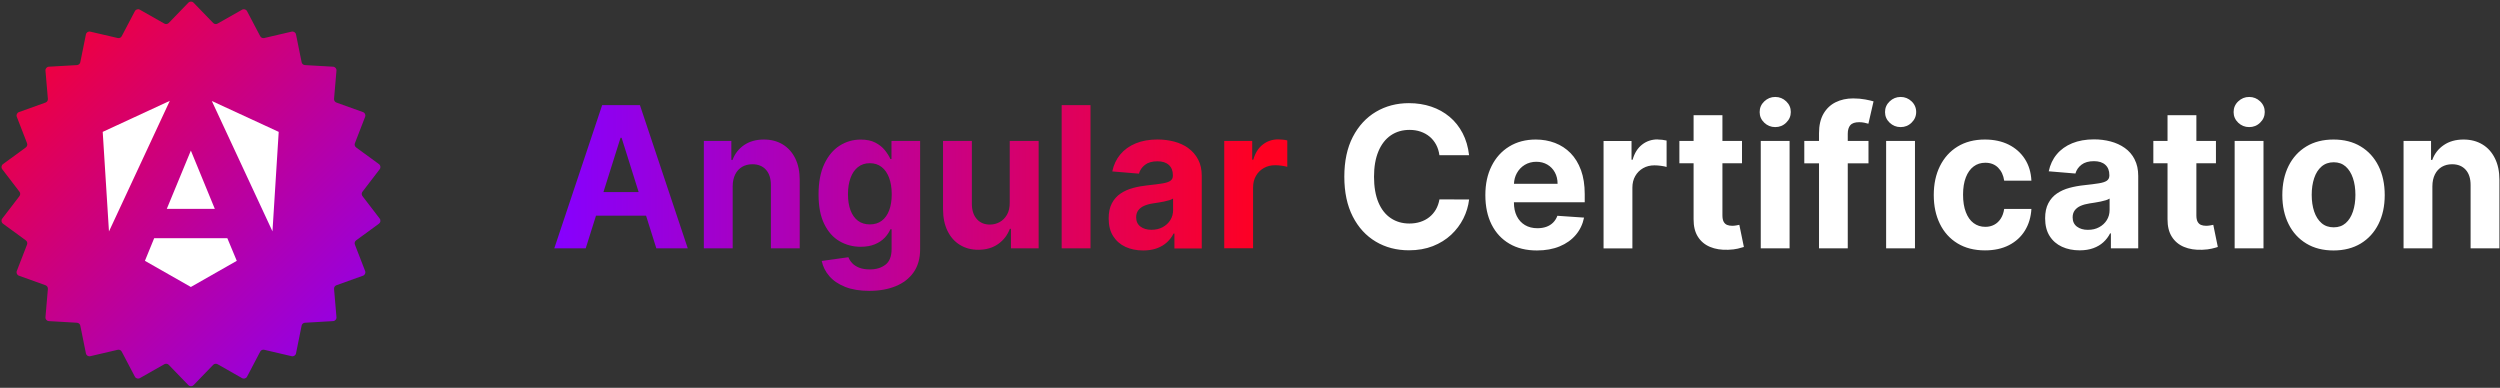
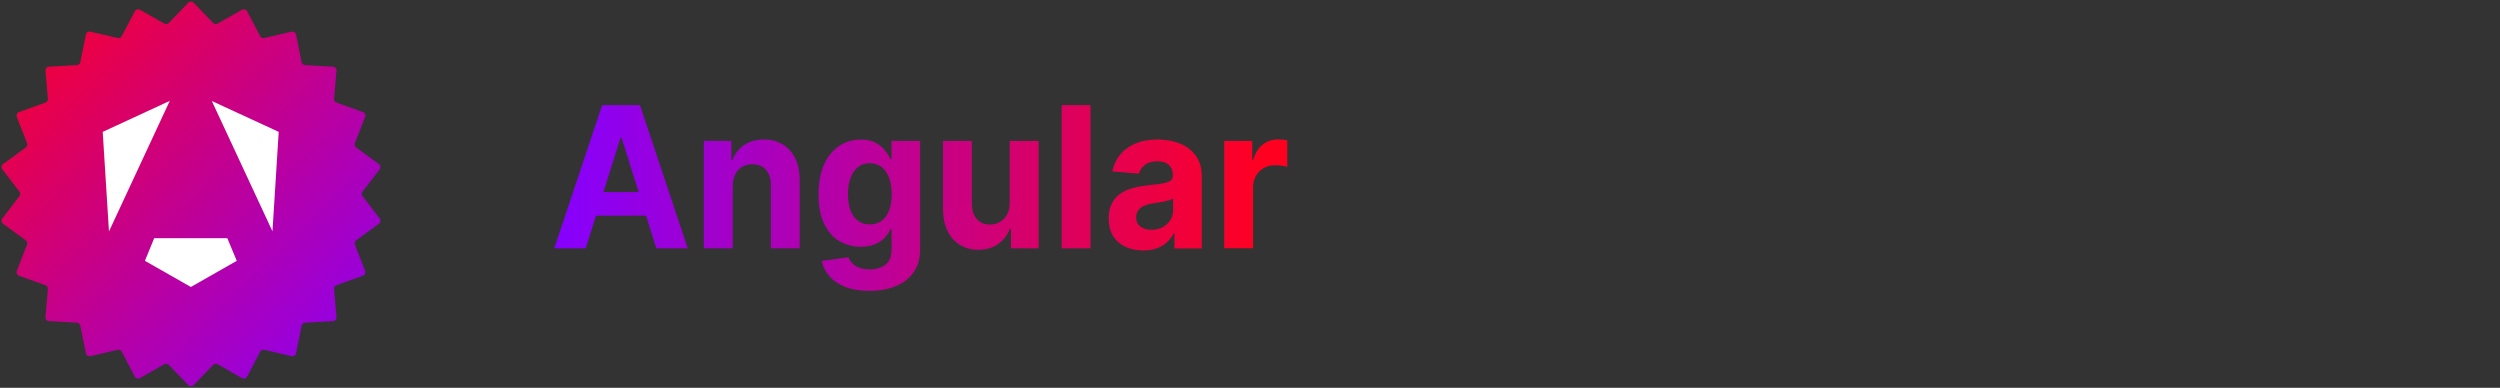
<svg xmlns="http://www.w3.org/2000/svg" width="1386" height="215" viewBox="0 0 1386 215" fill="none">
  <rect x="0" y="0" width="1386" height="215" fill="#333333" stroke="none" />
  <path d="M1.652 90.991C0.745 91.653 0.561 92.931 1.244 93.822L10.792 106.29C11.342 107.008 11.341 108.005 10.791 108.723L1.245 121.178C0.562 122.069 0.746 123.347 1.652 124.01L14.308 133.255C15.039 133.79 15.32 134.749 14.993 135.593L9.313 150.248C8.907 151.296 9.444 152.474 10.503 152.853L25.23 158.136C26.084 158.442 26.625 159.285 26.547 160.189L25.206 175.853C25.109 176.975 25.958 177.955 27.082 178.02L42.679 178.925C43.586 178.978 44.344 179.635 44.524 180.525L47.635 195.921C47.858 197.027 48.951 197.729 50.05 197.473L65.263 193.92C66.15 193.712 67.065 194.131 67.488 194.938L74.776 208.822C75.302 209.823 76.552 210.19 77.535 209.632L91.125 201.914C91.918 201.464 92.915 201.607 93.55 202.263L104.433 213.514C105.22 214.327 106.522 214.327 107.308 213.514L118.192 202.263C118.826 201.607 119.824 201.464 120.617 201.914L134.207 209.632C135.19 210.19 136.44 209.823 136.966 208.822L144.254 194.938C144.677 194.131 145.592 193.712 146.479 193.92L161.692 197.473C162.791 197.729 163.884 197.027 164.107 195.921L167.218 180.525C167.398 179.635 168.156 178.978 169.063 178.925L184.66 178.02C185.784 177.955 186.633 176.975 186.536 175.853L185.195 160.189C185.117 159.285 185.658 158.442 186.512 158.136L201.239 152.853C202.298 152.474 202.835 151.296 202.429 150.248L196.749 135.593C196.421 134.749 196.703 133.79 197.434 133.255L210.09 124.01C210.996 123.347 211.18 122.069 210.497 121.178L200.95 108.723C200.4 108.005 200.4 107.008 200.95 106.29L210.498 93.822C211.181 92.931 210.997 91.653 210.09 90.991L197.434 81.745C196.703 81.21 196.421 80.251 196.749 79.407L202.429 64.752C202.835 63.703 202.298 62.526 201.239 62.147L186.512 56.864C185.658 56.558 185.117 55.715 185.195 54.811L186.536 39.149C186.632 38.026 185.783 37.046 184.658 36.981L169.064 36.087C168.156 36.035 167.398 35.378 167.218 34.487L164.107 19.091C163.884 17.985 162.791 17.283 161.693 17.539L146.478 21.082C145.591 21.288 144.677 20.87 144.254 20.064L136.965 6.189C136.44 5.189 135.191 4.822 134.208 5.38L120.617 13.087C119.824 13.537 118.827 13.393 118.193 12.738L107.308 1.486C106.522 0.673 105.22 0.673 104.433 1.486L93.549 12.738C92.915 13.393 91.918 13.537 91.125 13.087L77.534 5.38C76.551 4.822 75.302 5.189 74.776 6.189L67.488 20.064C67.065 20.87 66.151 21.288 65.264 21.082L50.049 17.539C48.95 17.283 47.858 17.985 47.635 19.091L44.524 34.487C44.344 35.378 43.586 36.035 42.678 36.087L27.084 36.981C25.959 37.046 25.11 38.026 25.206 39.149L26.547 54.811C26.625 55.715 26.084 56.558 25.23 56.864L10.503 62.147C9.444 62.526 8.907 63.703 9.313 64.752L14.993 79.407C15.32 80.251 15.039 81.21 14.308 81.745L1.652 90.991Z" fill="url(#paint0_linear_1794_675)" />
  <g clip-path="url(#clip0_1794_675)">
    <path d="M117.428 55.988L151.059 128.264L154.515 73.11L117.428 55.988Z" fill="white" />
    <path d="M56.943 73.112L60.413 128.323L94.142 55.902L56.943 73.112Z" fill="white" />
-     <path d="M119.098 115.81L105.815 83.478L92.463 115.81H119.098Z" fill="white" />
    <path d="M85.479 132.051L80.342 144.605L105.815 159.102L131.269 144.605L126.033 132.051H85.479Z" fill="white" />
  </g>
-   <path d="M764.191 83.938C762.56 87.801 761.755 92.496 761.755 97.999C761.755 103.502 762.582 108.421 764.213 112.262C765.844 116.103 768.15 119.023 771.108 120.977C774.066 122.953 777.48 123.919 781.352 123.919C783.527 123.919 785.549 123.627 787.42 123.021C789.29 122.414 790.943 121.561 792.4 120.393C793.858 119.247 795.054 117.832 796.033 116.193C796.989 114.53 797.664 112.644 798.033 110.532L814.476 110.6C814.041 114.238 812.997 117.742 811.301 121.134C809.604 124.503 807.342 127.513 804.515 130.164C801.666 132.814 798.294 134.903 794.38 136.453C790.465 137.98 786.05 138.766 781.112 138.766C774.261 138.766 768.128 137.171 762.734 133.96C757.34 130.748 753.077 126.121 749.967 120.033C746.857 113.946 745.291 106.602 745.291 97.976C745.291 89.351 746.857 81.962 750.011 75.874C753.164 69.81 757.449 65.16 762.843 61.971C768.237 58.781 774.327 57.187 781.091 57.187C785.549 57.187 789.682 57.838 793.488 59.118C797.294 60.399 800.687 62.285 803.645 64.756C806.603 67.227 808.995 70.237 810.866 73.808C812.736 77.379 813.932 81.467 814.454 86.049H798.012C797.707 83.848 797.098 81.894 796.163 80.165C795.228 78.457 794.053 76.975 792.596 75.762C791.139 74.549 789.464 73.628 787.594 72.977C785.702 72.326 783.657 72.011 781.46 72.011C777.48 72.011 774.022 73.022 771.064 75.043C768.106 77.065 765.823 80.03 764.191 83.893V83.938ZM876.505 94.315C877.876 98.111 878.572 102.536 878.572 107.59V112.127H839.314V112.172C839.314 115.114 839.836 117.675 840.902 119.809C841.967 121.943 843.468 123.605 845.426 124.773C847.383 125.941 849.688 126.525 852.364 126.525C854.147 126.525 855.757 126.278 857.235 125.761C858.714 125.245 859.976 124.458 861.02 123.425C862.064 122.392 862.869 121.134 863.412 119.629L878.202 120.64C877.462 124.301 875.918 127.513 873.613 130.231C871.307 132.949 868.328 135.083 864.674 136.588C861.042 138.092 856.844 138.856 852.081 138.856C846.143 138.856 841.054 137.621 836.791 135.105C832.528 132.612 829.244 129.063 826.938 124.481C824.633 119.899 823.48 114.463 823.48 108.174C823.48 101.885 824.633 96.674 826.938 92.047C829.244 87.42 832.485 83.826 836.682 81.243C840.88 78.66 845.795 77.357 851.45 77.357C855.256 77.357 858.801 77.986 862.086 79.244C865.37 80.501 868.262 82.388 870.72 84.881C873.178 87.397 875.114 90.542 876.484 94.315H876.505ZM863.521 101.885C863.521 99.504 863.021 97.392 862.02 95.573C861.02 93.731 859.628 92.294 857.866 91.26C856.105 90.227 854.06 89.688 851.733 89.688C849.406 89.688 847.165 90.272 845.295 91.418C843.425 92.563 841.967 94.113 840.923 96.022C839.945 97.797 839.444 99.751 839.336 101.885H863.521ZM918.96 77.29C915.742 77.29 912.871 78.233 910.413 80.142C907.933 82.051 906.172 84.837 905.128 88.543H904.519V78.165H889.011V137.711H904.997V104.019C904.997 101.593 905.519 99.436 906.585 97.595C907.651 95.73 909.108 94.27 910.935 93.237C912.784 92.181 914.872 91.665 917.22 91.665C918.33 91.665 919.526 91.755 920.853 91.934C922.179 92.114 923.223 92.316 923.963 92.563V77.918C923.267 77.739 922.44 77.604 921.527 77.492C920.592 77.379 919.743 77.334 918.939 77.334L918.96 77.29ZM962.568 124.975C961.807 125.11 961.067 125.177 960.306 125.177C959.24 125.177 958.283 125.02 957.479 124.683C956.674 124.346 956.043 123.762 955.587 122.909C955.13 122.055 954.912 120.887 954.912 119.36V90.519H965.765V78.121H954.912V63.858H938.926V78.121H931.053V90.519H938.926V121.538C938.905 125.447 939.688 128.681 941.297 131.219C942.907 133.78 945.147 135.667 948.039 136.879C950.932 138.092 954.303 138.631 958.153 138.474C960.241 138.407 962.003 138.182 963.438 137.845C964.895 137.486 966.026 137.194 966.809 136.924L964.286 124.638C963.895 124.705 963.308 124.818 962.568 124.975ZM976.162 137.666H992.147V78.143H976.162V137.688V137.666ZM984.187 53.75C981.838 53.75 979.815 54.581 978.097 56.221C976.379 57.86 975.553 59.837 975.553 62.128C975.553 64.419 976.401 66.396 978.097 68.013C979.794 69.63 981.816 70.461 984.187 70.461C986.558 70.461 988.602 69.653 990.277 67.99C991.973 66.351 992.822 64.374 992.822 62.083C992.822 59.792 991.973 57.816 990.277 56.198C988.58 54.581 986.558 53.75 984.187 53.75ZM1025.82 69.428C1026.75 68.305 1028.38 67.743 1030.73 67.743C1031.69 67.743 1032.62 67.833 1033.54 68.013C1034.45 68.193 1035.21 68.395 1035.84 68.597L1038.69 56.198C1037.69 55.884 1036.17 55.547 1034.12 55.143C1032.08 54.761 1029.84 54.559 1027.38 54.559C1023.75 54.559 1020.51 55.277 1017.66 56.692C1014.81 58.108 1012.57 60.241 1010.92 63.094C1009.29 65.947 1008.46 69.518 1008.46 73.831V78.143H1000.3V90.542H1008.46V137.688H1024.4V90.542H1035.89V78.143H1024.4V74.145C1024.4 72.123 1024.86 70.551 1025.79 69.428H1025.82ZM1045.67 137.666H1061.66V78.143H1045.67V137.688V137.666ZM1053.7 53.75C1051.35 53.75 1049.33 54.581 1047.61 56.221C1045.89 57.86 1045.06 59.837 1045.06 62.128C1045.06 64.419 1045.91 66.396 1047.61 68.013C1049.3 69.63 1051.33 70.461 1053.7 70.461C1056.07 70.461 1058.11 69.653 1059.79 67.99C1061.48 66.351 1062.33 64.374 1062.33 62.083C1062.33 59.792 1061.48 57.816 1059.79 56.198C1058.09 54.581 1056.07 53.75 1053.7 53.75ZM1094.17 92.294C1096.02 90.901 1098.18 90.227 1100.66 90.227C1103.59 90.227 1105.96 91.148 1107.77 92.968C1109.57 94.787 1110.7 97.19 1111.12 100.155H1126.21C1125.99 95.551 1124.78 91.552 1122.58 88.138C1120.38 84.724 1117.38 82.074 1113.62 80.187C1109.83 78.3 1105.44 77.357 1100.39 77.357C1094.57 77.357 1089.54 78.66 1085.3 81.243C1081.06 83.826 1077.82 87.442 1075.51 92.069C1073.21 96.696 1072.08 102.042 1072.08 108.129C1072.08 114.216 1073.21 119.472 1075.47 124.099C1077.73 128.726 1080.99 132.342 1085.24 134.925C1089.48 137.508 1094.54 138.811 1100.46 138.811C1105.59 138.811 1110.03 137.845 1113.79 135.914C1117.55 133.982 1120.49 131.287 1122.62 127.828C1124.75 124.369 1125.95 120.37 1126.21 115.833H1111.12C1110.81 117.922 1110.18 119.719 1109.22 121.201C1108.27 122.684 1107.05 123.829 1105.59 124.593C1104.14 125.379 1102.48 125.761 1100.66 125.761C1098.18 125.761 1096.02 125.065 1094.15 123.672C1092.28 122.28 1090.87 120.258 1089.85 117.585C1088.82 114.912 1088.32 111.7 1088.32 107.882C1088.32 104.063 1088.85 100.941 1089.87 98.313C1090.89 95.685 1092.33 93.664 1094.17 92.294ZM1183.43 88.385C1184.76 90.924 1185.43 93.978 1185.43 97.505V137.666H1170.28V129.4H1169.82C1168.88 131.264 1167.64 132.904 1166.1 134.296C1164.56 135.712 1162.68 136.812 1160.51 137.598C1158.34 138.384 1155.81 138.789 1152.96 138.789C1149.29 138.789 1146 138.115 1143.13 136.79C1140.26 135.464 1137.98 133.488 1136.32 130.86C1134.65 128.232 1133.82 124.953 1133.82 121.022C1133.82 117.72 1134.41 114.935 1135.59 112.689C1136.76 110.442 1138.37 108.623 1140.39 107.253C1142.41 105.883 1144.72 104.85 1147.31 104.153C1149.9 103.457 1152.61 102.963 1155.46 102.671C1158.81 102.311 1161.51 101.975 1163.58 101.638C1165.64 101.301 1167.12 100.829 1168.04 100.178C1168.97 99.526 1169.43 98.583 1169.43 97.303V97.078C1169.43 94.63 1168.69 92.721 1167.19 91.373C1165.71 90.025 1163.6 89.351 1160.86 89.351C1157.99 89.351 1155.68 90.003 1153.99 91.305C1152.29 92.608 1151.16 94.248 1150.61 96.202L1135.82 94.967C1136.59 91.35 1138.04 88.206 1140.26 85.555C1142.46 82.905 1145.31 80.861 1148.81 79.423C1152.31 77.986 1156.36 77.267 1160.94 77.267C1164.14 77.267 1167.21 77.649 1170.17 78.435C1173.1 79.221 1175.71 80.412 1178.02 82.051C1180.32 83.691 1182.11 85.757 1183.43 88.318V88.385ZM1169.54 110.083C1169.04 110.42 1168.36 110.734 1167.49 111.004C1166.62 111.274 1165.66 111.521 1164.58 111.745C1163.49 111.97 1162.42 112.15 1161.36 112.329C1160.27 112.509 1159.31 112.644 1158.42 112.778C1156.55 113.07 1154.9 113.52 1153.51 114.126C1152.11 114.733 1151.03 115.586 1150.24 116.619C1149.46 117.675 1149.07 118.955 1149.07 120.505C1149.07 122.751 1149.87 124.458 1151.46 125.649C1153.05 126.839 1155.07 127.423 1157.53 127.423C1159.99 127.423 1161.97 126.929 1163.77 125.963C1165.58 124.997 1166.99 123.672 1168.01 122.033C1169.04 120.393 1169.56 118.506 1169.56 116.417V110.106L1169.54 110.083ZM1225.32 124.975C1224.56 125.11 1223.82 125.177 1223.06 125.177C1222 125.177 1221.04 125.02 1220.23 124.683C1219.43 124.346 1218.8 123.762 1218.34 122.909C1217.89 122.055 1217.67 120.887 1217.67 119.36V90.519H1228.52V78.121H1217.67V63.858H1201.68V78.121H1193.81V90.519H1201.68V121.538C1201.66 125.447 1202.44 128.681 1204.05 131.219C1205.66 133.78 1207.9 135.667 1210.79 136.879C1213.69 138.092 1217.06 138.631 1220.91 138.474C1223 138.407 1224.76 138.182 1226.19 137.845C1227.65 137.486 1228.78 137.194 1229.56 136.924L1227.04 124.638C1226.65 124.705 1226.06 124.818 1225.32 124.975ZM1246.94 53.75C1244.59 53.75 1242.57 54.581 1240.85 56.221C1239.13 57.86 1238.31 59.837 1238.31 62.128C1238.31 64.419 1239.16 66.396 1240.85 68.013C1242.55 69.63 1244.57 70.461 1246.94 70.461C1249.31 70.461 1251.36 69.653 1253.03 67.99C1254.73 66.351 1255.58 64.374 1255.58 62.083C1255.58 59.792 1254.73 57.816 1253.03 56.198C1251.34 54.581 1249.31 53.75 1246.94 53.75ZM1238.89 137.666H1254.88V78.143H1238.89V137.688V137.666ZM1318.63 92.002C1320.93 96.606 1322.09 101.997 1322.09 108.151C1322.09 114.306 1320.93 119.607 1318.63 124.211C1316.32 128.816 1313.06 132.41 1308.82 134.993C1304.58 137.553 1299.53 138.856 1293.7 138.856C1287.87 138.856 1282.83 137.576 1278.59 134.993C1274.35 132.41 1271.06 128.838 1268.78 124.211C1266.47 119.607 1265.32 114.238 1265.32 108.151C1265.32 102.064 1266.47 96.629 1268.78 92.002C1271.08 87.397 1274.35 83.803 1278.59 81.22C1282.83 78.637 1287.87 77.357 1293.7 77.357C1299.53 77.357 1304.58 78.637 1308.82 81.22C1313.06 83.781 1316.32 87.375 1318.63 92.002ZM1305.84 108.017C1305.84 104.558 1305.38 101.458 1304.47 98.763C1303.56 96.045 1302.21 93.911 1300.45 92.316C1298.66 90.744 1296.44 89.958 1293.81 89.958C1291.18 89.958 1288.9 90.744 1287.07 92.316C1285.24 93.888 1283.89 96.045 1282.98 98.763C1282.07 101.48 1281.61 104.558 1281.61 108.017C1281.61 111.476 1282.07 114.575 1282.98 117.271C1283.89 119.966 1285.26 122.122 1287.07 123.695C1288.88 125.267 1291.14 126.031 1293.81 126.031C1296.49 126.031 1298.68 125.245 1300.45 123.695C1302.23 122.122 1303.56 119.989 1304.47 117.271C1305.38 114.553 1305.84 111.476 1305.84 108.017ZM1383.2 87.801C1381.55 84.455 1379.24 81.872 1376.26 80.075C1373.28 78.278 1369.81 77.357 1365.78 77.357C1361.5 77.357 1357.86 78.368 1354.86 80.412C1351.86 82.433 1349.71 85.173 1348.45 88.655H1347.77V78.143H1332.53V137.688H1348.51V103.255C1348.53 100.694 1349.01 98.516 1349.93 96.674C1350.84 94.854 1352.12 93.462 1353.75 92.496C1355.39 91.552 1357.28 91.058 1359.45 91.058C1362.65 91.058 1365.17 92.091 1367 94.135C1368.83 96.202 1369.72 99.032 1369.7 102.693V137.666H1385.68V99.751C1385.68 95.124 1384.86 91.148 1383.2 87.801Z" fill="white" />
  <path d="M333.835 58.287L307.301 137.666H324.722L330.42 119.562H358.173L363.871 137.666H381.292L354.78 58.287H333.835ZM334.553 106.467L344.014 76.413H344.623L354.062 106.467H334.553ZM440.886 87.801C442.539 91.148 443.365 95.124 443.365 99.751V137.666H427.38V102.693C427.401 99.055 426.51 96.202 424.683 94.135C422.856 92.091 420.333 91.058 417.136 91.058C414.982 91.058 413.09 91.53 411.437 92.496C409.806 93.462 408.523 94.832 407.609 96.674C406.696 98.493 406.217 100.694 406.196 103.255V137.688H390.21V78.143H405.456V88.655H406.13C407.414 85.196 409.545 82.456 412.546 80.412C415.548 78.39 419.18 77.357 423.465 77.357C427.467 77.357 430.968 78.255 433.948 80.075C436.928 81.894 439.233 84.455 440.886 87.801ZM494.237 88.138H493.628C492.911 86.543 491.867 84.904 490.54 83.242C489.192 81.579 487.452 80.187 485.277 79.064C483.102 77.941 480.405 77.379 477.164 77.379C472.945 77.379 469.052 78.502 465.506 80.749C461.961 82.995 459.134 86.386 457.002 90.901C454.871 95.416 453.805 101.054 453.805 107.792C453.805 114.53 454.849 119.831 456.937 124.121C459.025 128.434 461.831 131.623 465.376 133.69C468.921 135.779 472.858 136.812 477.186 136.812C480.231 136.812 482.862 136.34 485.059 135.419C487.256 134.499 489.061 133.286 490.475 131.803C491.867 130.321 492.932 128.771 493.628 127.109H494.303V138.002C494.303 142.09 493.172 145.01 490.91 146.74C488.648 148.492 485.777 149.368 482.297 149.368C479.97 149.368 477.991 149.053 476.381 148.425C474.772 147.796 473.467 146.965 472.488 145.931C471.509 144.898 470.791 143.775 470.356 142.607L455.567 144.673C456.219 147.796 457.633 150.626 459.808 153.119C461.983 155.635 464.919 157.611 468.617 159.071C472.314 160.531 476.751 161.25 481.927 161.25C487.43 161.25 492.302 160.396 496.543 158.667C500.784 156.937 504.112 154.377 506.504 150.963C508.897 147.549 510.115 143.303 510.115 138.25V78.143H494.237V88.138ZM492.932 116.687C491.975 119.18 490.583 121.089 488.8 122.414C487.017 123.74 484.82 124.413 482.253 124.413C479.687 124.413 477.425 123.74 475.62 122.369C473.836 121.022 472.466 119.09 471.531 116.597C470.596 114.104 470.117 111.139 470.117 107.702C470.117 104.266 470.574 101.323 471.509 98.74C472.423 96.157 473.793 94.135 475.598 92.675C477.403 91.216 479.622 90.474 482.232 90.474C484.842 90.474 486.995 91.193 488.8 92.608C490.605 94.023 491.975 96.022 492.932 98.605C493.889 101.166 494.368 104.198 494.368 107.702C494.368 111.206 493.889 114.171 492.932 116.687ZM559.834 78.143H575.82V137.688H560.465V126.862H559.856C558.551 130.343 556.397 133.151 553.374 135.285C550.351 137.418 546.675 138.474 542.347 138.474C538.498 138.474 535.105 137.576 532.168 135.756C529.232 133.959 526.949 131.376 525.317 128.052C523.686 124.728 522.838 120.73 522.816 116.08V78.143H538.802V113.115C538.824 116.642 539.737 119.404 541.542 121.448C543.348 123.492 545.762 124.503 548.785 124.503C550.721 124.503 552.504 124.054 554.201 123.133C555.875 122.212 557.224 120.842 558.268 119.045C559.312 117.248 559.812 115.002 559.79 112.329V78.143H559.834ZM588.587 58.287H604.572V137.688H588.587V58.287ZM658.837 82.119C656.554 80.501 653.922 79.288 650.986 78.502C648.05 77.739 644.983 77.334 641.764 77.334C637.153 77.334 633.108 78.053 629.628 79.491C626.148 80.928 623.299 82.972 621.08 85.623C618.884 88.273 617.405 91.418 616.643 95.034L631.433 96.269C631.977 94.293 633.108 92.675 634.804 91.373C636.501 90.07 638.784 89.419 641.677 89.419C644.396 89.419 646.505 90.092 648.006 91.44C649.485 92.788 650.246 94.674 650.246 97.145V97.37C650.246 98.628 649.79 99.594 648.854 100.245C647.919 100.896 646.44 101.368 644.396 101.705C642.351 102.042 639.633 102.379 636.283 102.738C633.434 103.03 630.715 103.524 628.127 104.221C625.539 104.917 623.233 105.95 621.211 107.32C619.188 108.69 617.579 110.51 616.404 112.756C615.23 115.002 614.642 117.787 614.642 121.089C614.642 125.02 615.469 128.299 617.144 130.927C618.818 133.555 621.08 135.532 623.951 136.857C626.822 138.182 630.106 138.856 633.782 138.856C636.631 138.856 639.154 138.452 641.329 137.666C643.504 136.879 645.374 135.779 646.919 134.364C648.463 132.949 649.703 131.331 650.638 129.467H651.095V137.733H666.254V97.572C666.254 94.023 665.601 90.991 664.253 88.453C662.926 85.915 661.121 83.826 658.837 82.186V82.119ZM650.377 116.395C650.377 118.484 649.855 120.37 648.833 122.01C647.81 123.65 646.397 124.975 644.591 125.941C642.786 126.907 640.72 127.401 638.349 127.401C635.979 127.401 633.869 126.817 632.281 125.626C630.694 124.436 629.889 122.729 629.889 120.483C629.889 118.933 630.28 117.63 631.063 116.597C631.846 115.541 632.934 114.71 634.326 114.104C635.718 113.497 637.371 113.025 639.241 112.756C640.111 112.621 641.09 112.486 642.177 112.307C643.243 112.149 644.33 111.947 645.396 111.723C646.462 111.498 647.441 111.251 648.311 110.981C649.181 110.712 649.855 110.397 650.355 110.061V116.372L650.377 116.395ZM713.668 77.851V92.496C712.928 92.271 711.884 92.046 710.558 91.867C709.231 91.687 708.013 91.597 706.925 91.597C704.576 91.597 702.488 92.114 700.64 93.17C698.791 94.225 697.356 95.663 696.29 97.527C695.224 99.391 694.702 101.525 694.702 103.951V137.643H678.716V78.143H694.224V88.52H694.833C695.877 84.814 697.638 82.029 700.118 80.12C702.597 78.21 705.446 77.267 708.665 77.267C709.47 77.267 710.34 77.312 711.254 77.424C712.167 77.537 712.993 77.671 713.689 77.851H713.668Z" fill="url(#paint1_linear_1794_675)" />
  <defs>
    <linearGradient id="paint0_linear_1794_675" x1="0.001" y1="4.08823e-05" x2="210.701" y2="215" gradientUnits="userSpaceOnUse">
      <stop stop-color="#FF0021" />
      <stop offset="1" stop-color="#8600FF" />
    </linearGradient>
    <linearGradient id="paint1_linear_1794_675" x1="700.348" y1="134.375" x2="307.301" y2="134.375" gradientUnits="userSpaceOnUse">
      <stop stop-color="#FF0021" />
      <stop offset="1" stop-color="#8600FF" />
    </linearGradient>
    <clipPath id="clip0_1794_675">
      <rect width="97.571" height="103.2" fill="white" transform="translate(56.943 55.902)" />
    </clipPath>
  </defs>
</svg>